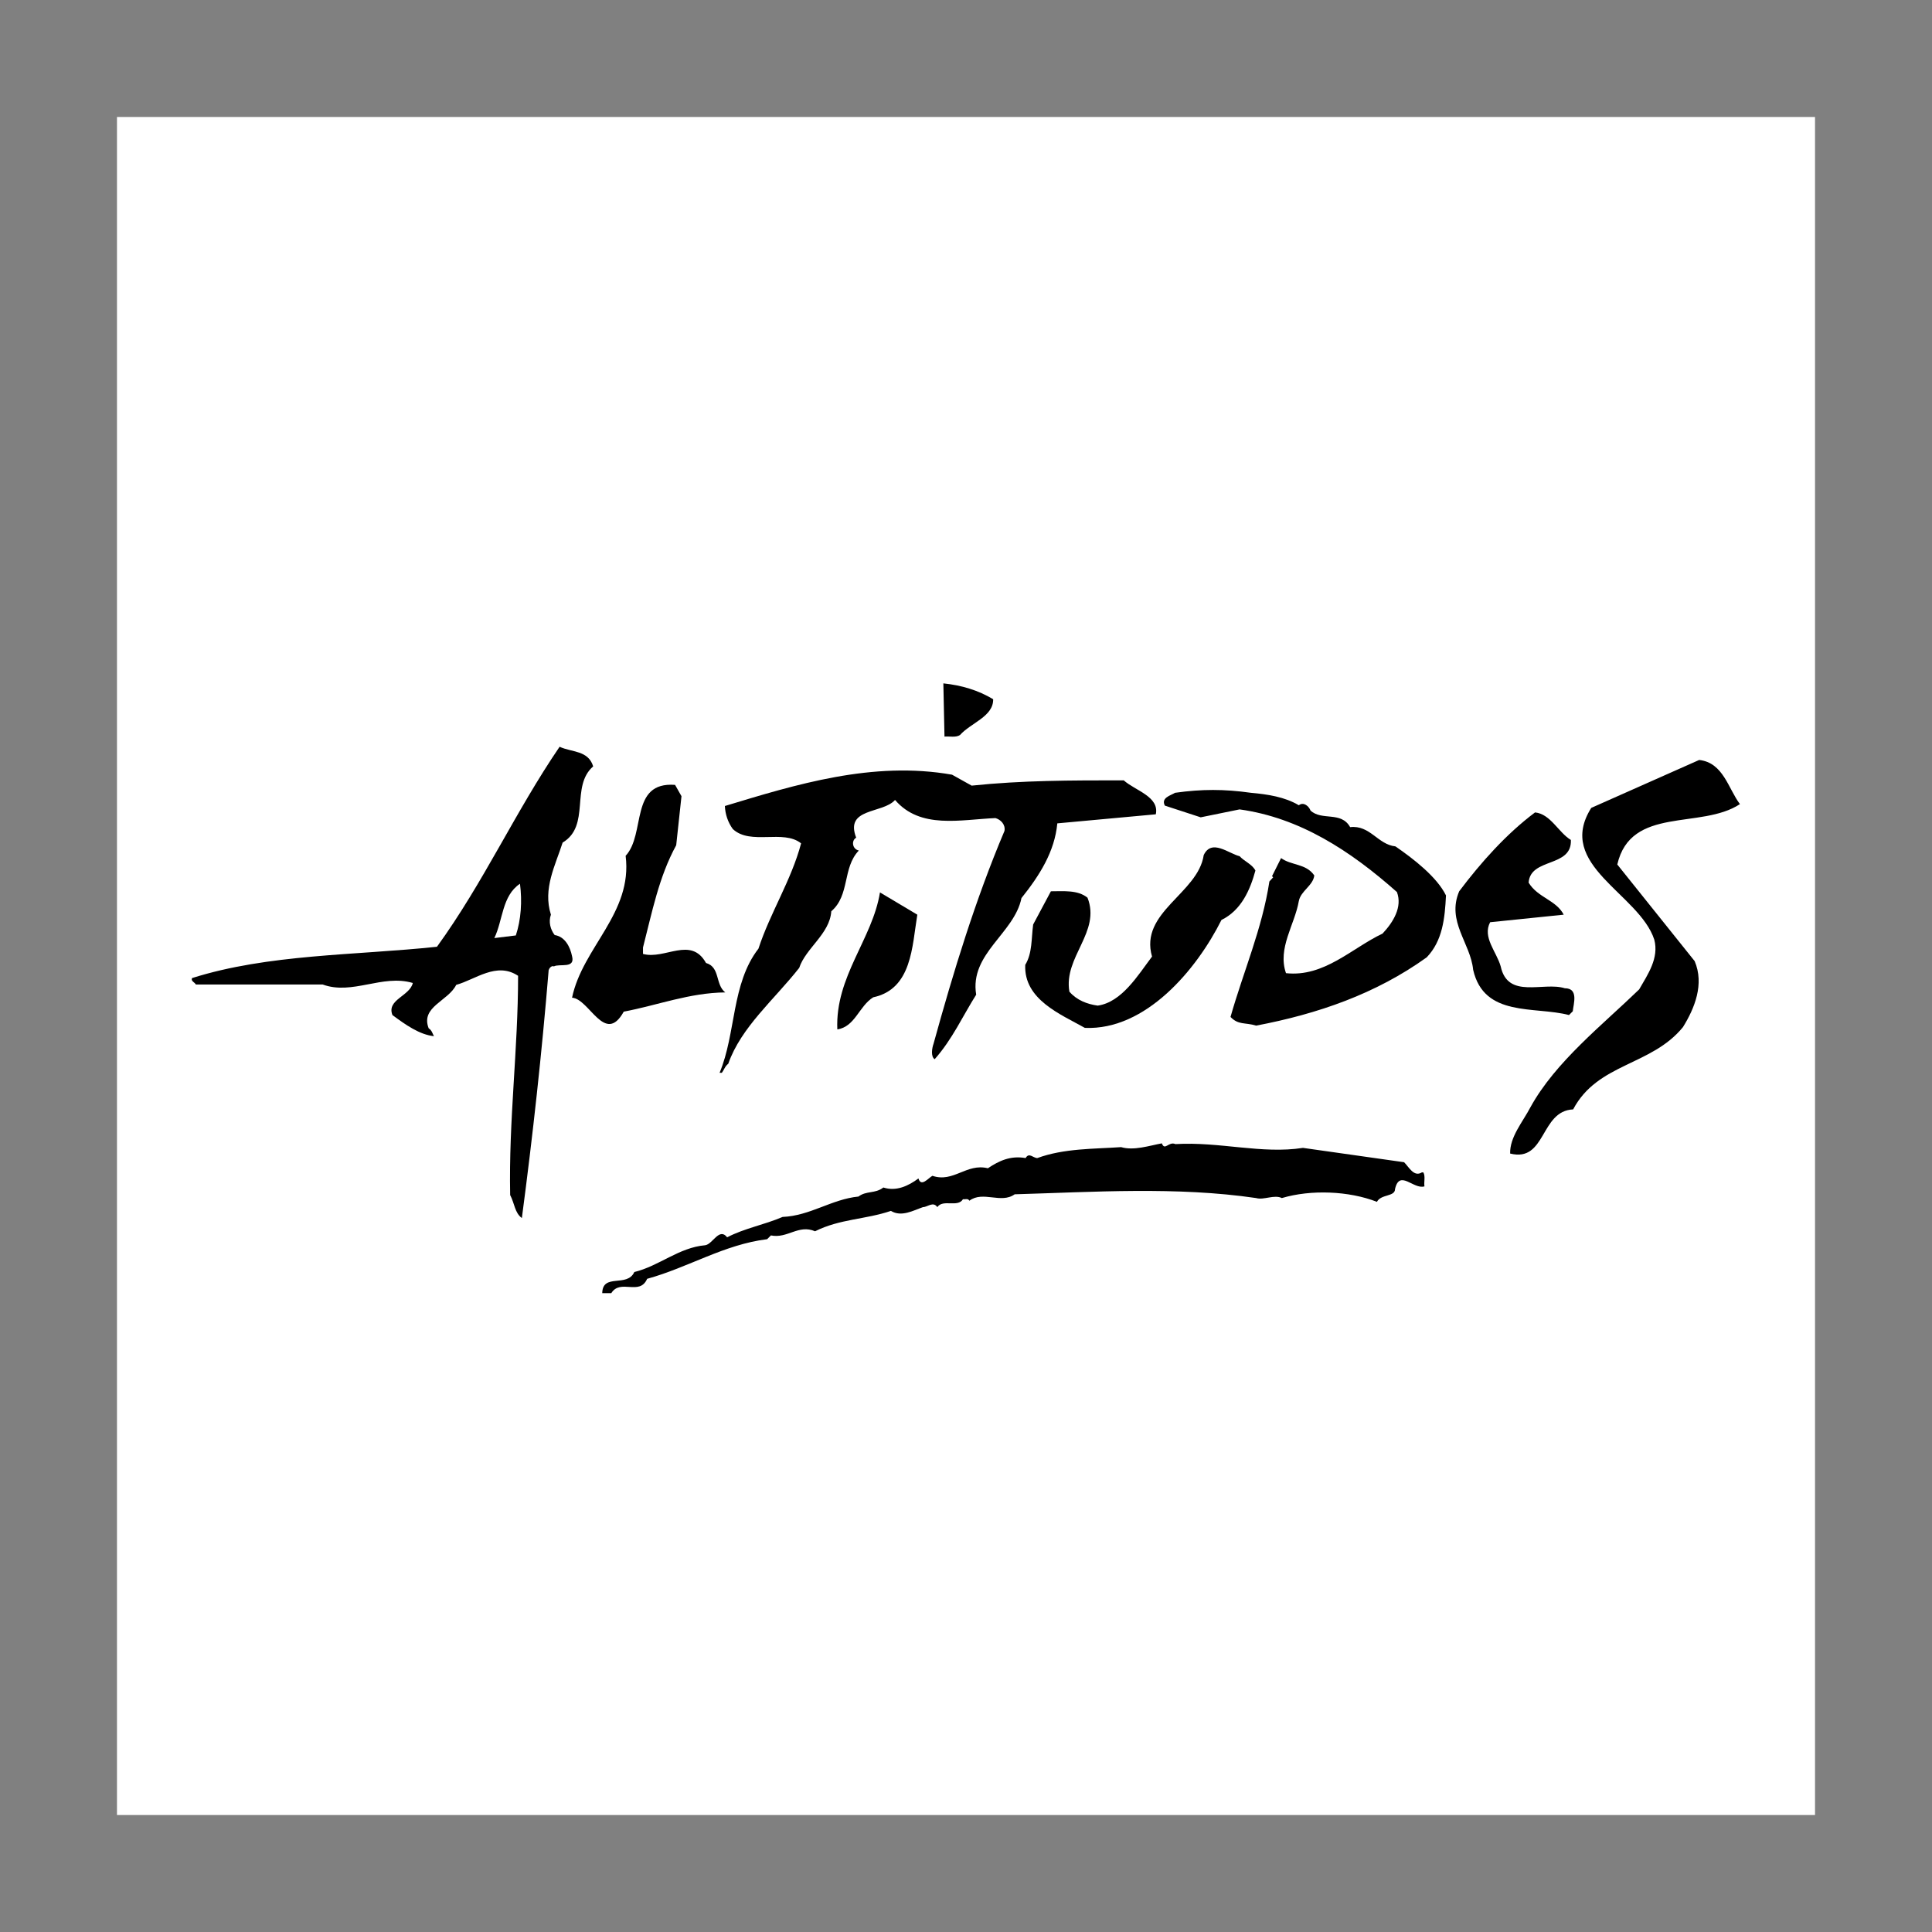
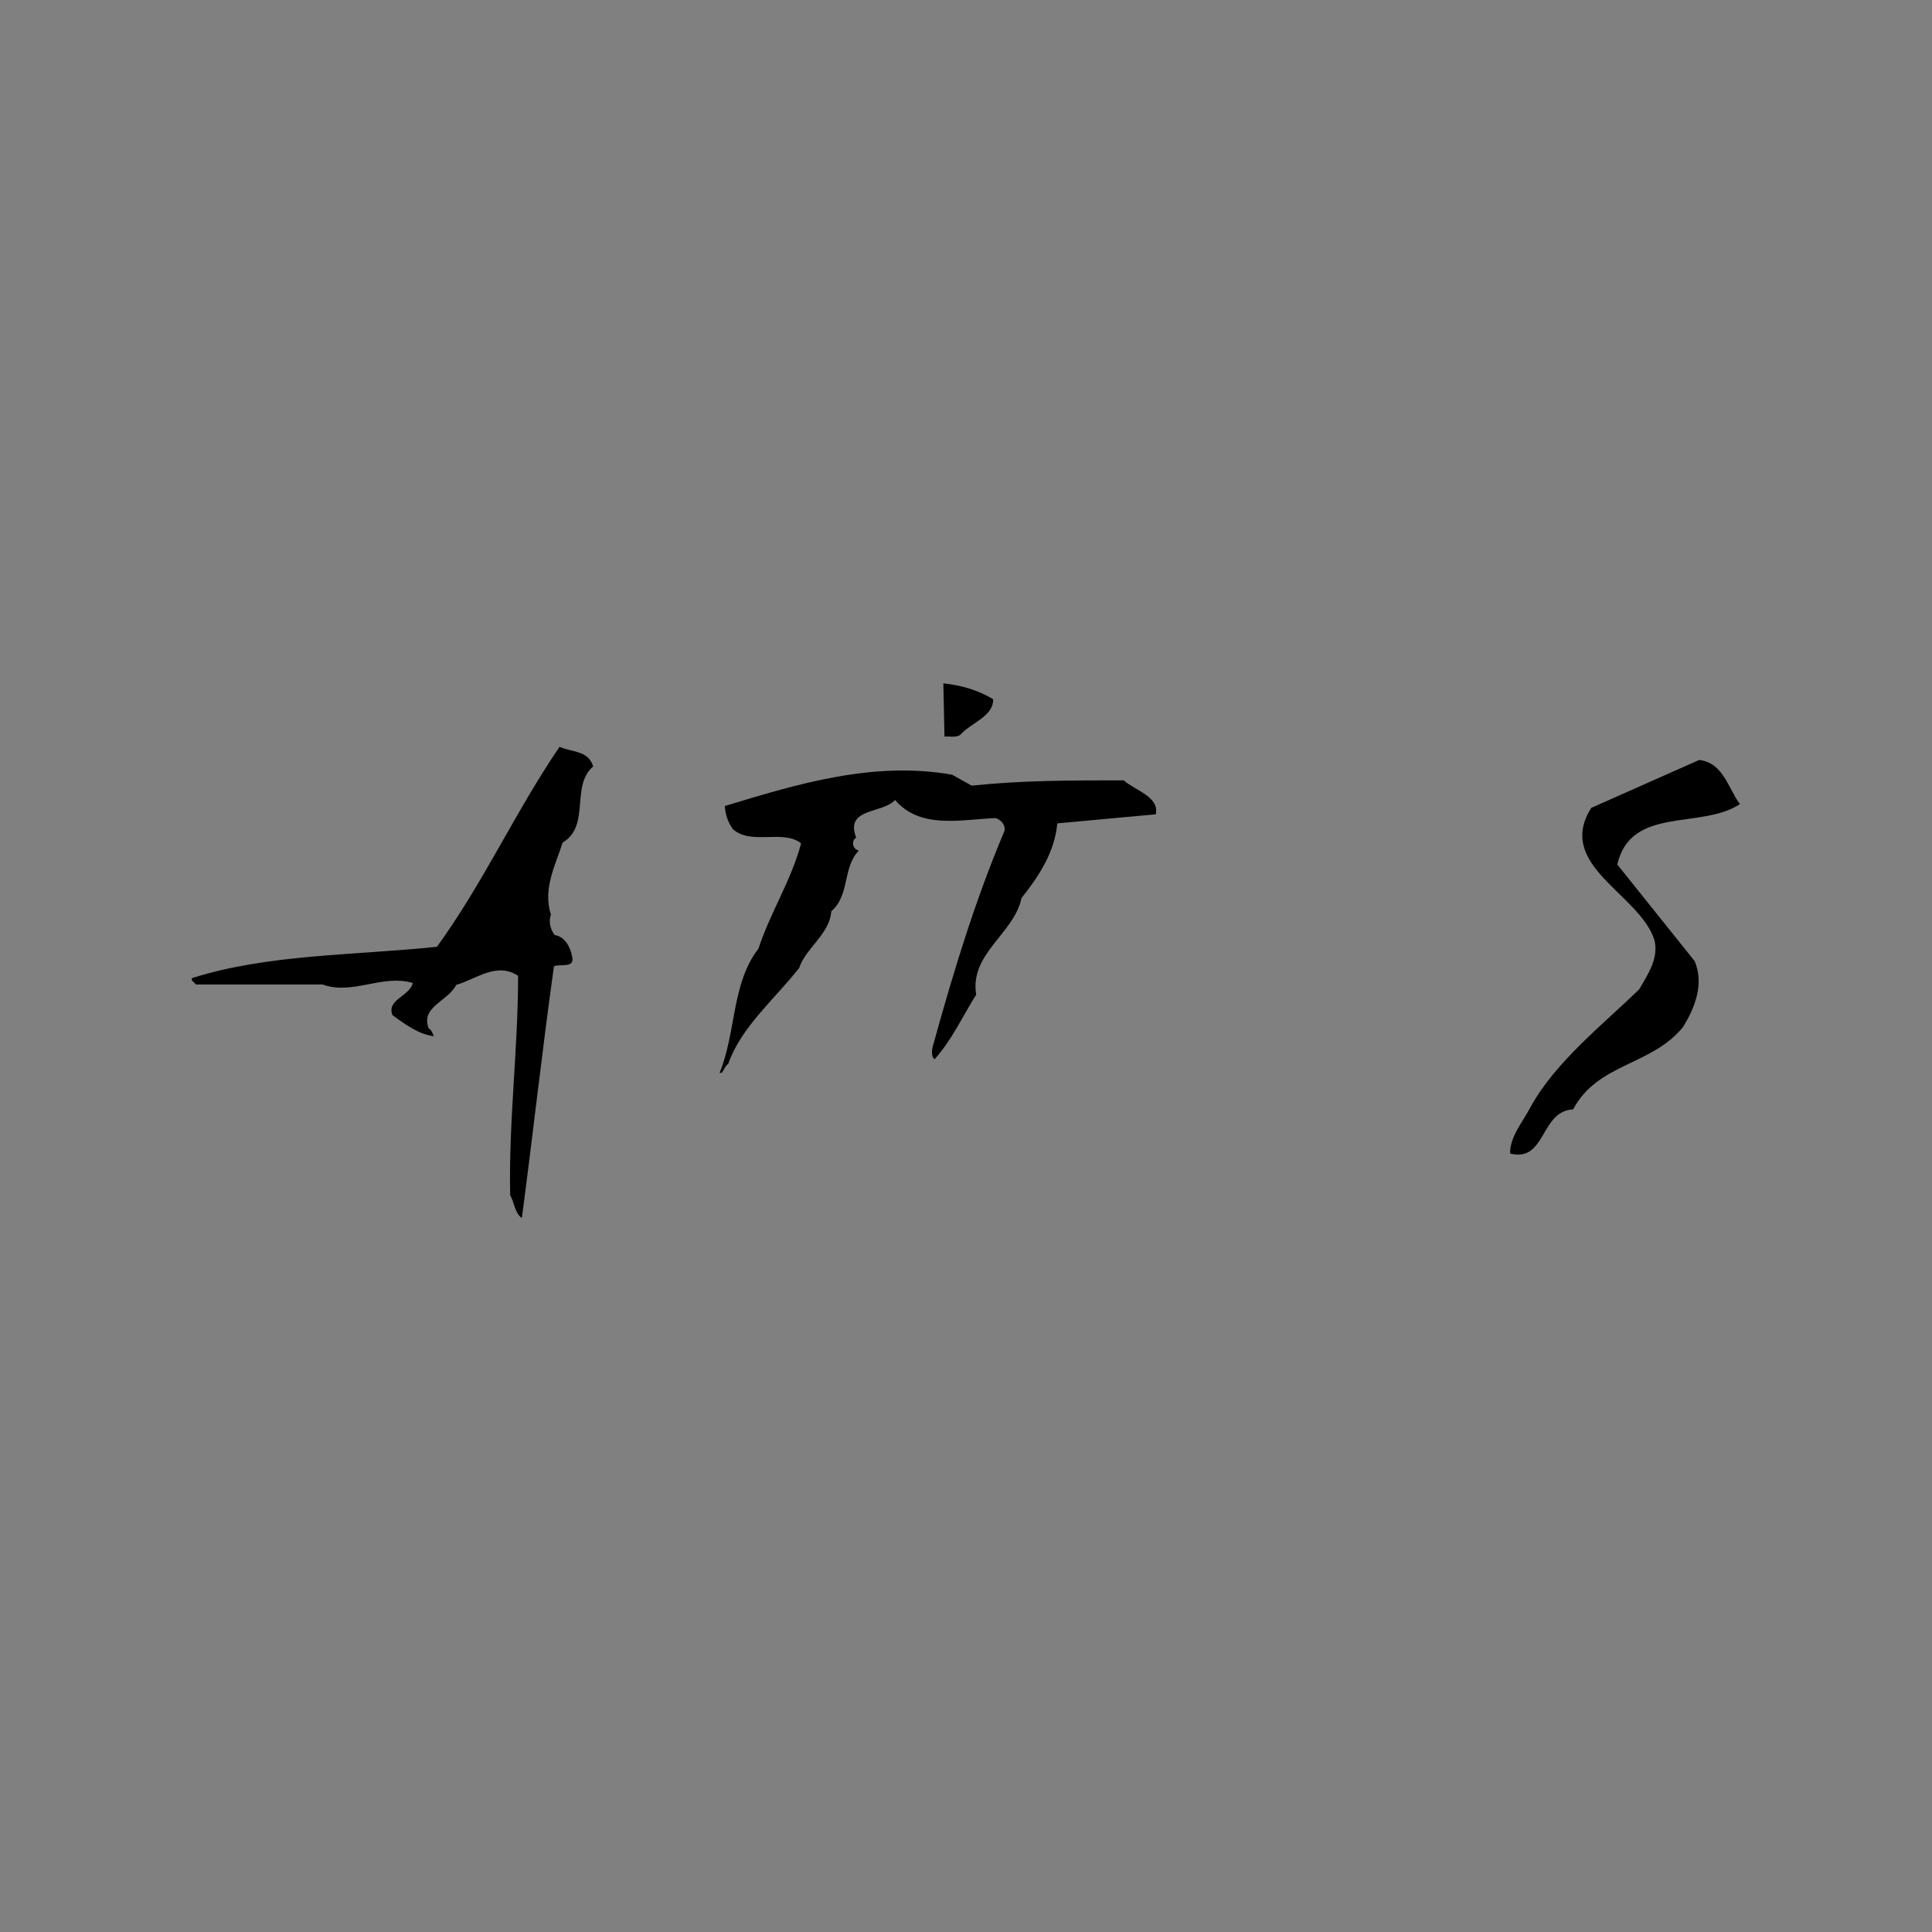
<svg xmlns="http://www.w3.org/2000/svg" width="800" height="800" viewBox="0 0 800 800" fill="none">
  <rect x="0" y="0" width="800" height="800" fill="#808080" stroke="none" />
-   <path d="M48.438 48.438H751.562V751.562H48.438V48.438Z" fill="white" />
-   <path d="M411.248 289.531C411.405 296.719 401.873 299.375 397.498 304.375C395.78 305.469 393.28 304.844 391.092 305L390.623 282.969C398.123 283.75 404.998 285.781 411.248 289.531ZM245.623 317.344C236.092 325.625 244.686 341.875 232.967 348.906C229.998 358.281 224.686 367.969 228.123 378.75C227.03 381.719 227.967 385 229.686 387.187C233.905 387.812 236.092 392.031 236.873 395.937C238.28 401.25 231.717 398.906 229.373 400.156C228.28 399.688 227.342 401.094 227.186 401.719C224.373 435.938 220.623 470.156 216.092 504.375C213.123 502.187 213.123 498.438 211.248 494.844C210.623 463.75 214.53 434.688 214.53 404.062C205.623 398.125 196.873 405.625 188.905 407.812C185.623 414.531 174.061 416.875 177.498 425.781C178.905 426.719 179.061 427.969 179.686 429.062C173.748 428.438 167.967 424.375 162.498 420.312C159.998 413.906 169.686 412.5 170.936 407.031C158.28 403.281 145.936 412.187 133.592 407.656H81.092C80.624 406.719 78.905 406.25 79.53 405C111.092 395 147.03 395.625 180.936 392.031C200.311 365.312 213.28 336.25 231.717 309.219C236.717 311.562 243.592 310.625 245.623 317.344ZM720.467 332.969C704.373 343.594 675.311 333.594 669.686 357.969L701.717 397.969C705.78 407.5 701.717 417.5 696.873 425.313C683.748 441.406 661.561 440.156 651.405 459.375C637.655 460 640.311 481.406 625.311 477.656C625.155 470.781 630.467 464.687 633.748 458.437C644.061 439.687 663.592 424.375 678.748 409.688C682.342 403.438 687.03 396.719 684.998 389.062C678.748 370 643.905 358.281 658.905 334.531L703.592 314.687C713.592 315.781 715.623 326.562 720.467 332.969ZM402.342 325.312C423.28 323.125 443.28 323.125 465.311 323.125C469.998 327.344 480.155 329.844 478.592 337.187L437.811 340.937C436.717 352.656 430.467 362.5 422.967 371.875C419.998 386.562 401.405 394.844 404.217 411.875C398.592 420.781 394.373 430.313 387.03 438.594C385.311 437.5 385.936 433.906 386.561 432.188C394.842 402.188 403.905 372.5 415.936 344.062C416.405 341.406 414.373 339.375 412.186 338.75C397.655 339.375 381.092 343.437 370.623 331.25C365.467 337.031 349.686 334.375 354.53 346.875C352.498 347.969 352.811 351.562 355.623 352.187C348.748 359.375 352.03 370.625 344.217 377.344C343.592 386.719 333.592 392.656 330.936 400.781C320.623 413.906 306.873 425.312 301.561 440.469C300.155 441.562 299.842 442.969 298.905 444.219H297.967C304.842 427.812 302.811 407.344 314.061 392.812C318.905 377.969 327.655 364.531 331.717 349.219C324.373 343.281 310.78 350.156 303.436 343.281C301.405 340.469 300.311 337.188 300.155 333.75C329.53 324.844 361.405 315 394.217 320.781L402.342 325.312Z" fill="black" />
-   <path d="M282.188 329.686L280 349.999C272.812 363.124 270 377.811 266.25 392.343V394.999C275.312 397.499 286.094 387.499 292.344 398.749C298.281 400.468 296.094 407.655 300.312 410.936C285.469 411.093 272.344 416.249 258.281 418.905C250.469 432.968 244.062 413.593 236.875 413.124C241.25 392.186 262.031 378.124 259.062 354.374C267.5 345.311 260.625 323.593 279.531 324.999L282.188 329.686ZM537.812 333.436C539.844 331.874 542.031 333.905 542.656 335.624C547.344 339.999 555.312 335.78 559.062 342.499C567.344 341.561 570.469 349.686 577.812 350.468C585.312 355.624 595 363.124 598.75 370.78C598.281 380.311 597.344 389.53 590.781 396.405C569.688 411.561 545.625 419.842 520.156 424.686C515.469 423.28 512.812 424.53 509.531 421.093C514.844 402.343 522.656 384.53 525.625 364.999L527.187 363.28L526.719 362.811L530.469 355.311C534.688 358.436 540.781 357.499 544.219 362.499C543.75 366.718 538.594 368.905 537.812 373.124C536.094 382.968 528.906 392.655 532.5 402.968C548.281 404.686 559.687 392.655 572.5 386.561C576.875 381.874 580.781 375.624 578.438 369.374C559.062 352.186 538.125 338.593 513.281 335.155L497.188 338.436L482.344 333.593C480.625 330.311 484.844 329.374 486.562 328.28C497.656 326.718 506.875 326.718 517.969 328.28C525 328.905 532.031 329.999 537.812 333.436ZM650.469 347.811C650.937 359.374 633.75 354.999 632.969 365.468C636.719 371.718 644.375 372.655 647.5 378.749L617.031 381.874C613.75 388.124 619.688 394.061 621.406 400.155C624.375 413.905 639.062 406.405 647.969 409.218C653.75 409.218 651.562 415.624 651.25 418.749L649.687 420.311C635.469 416.561 614.531 421.405 610 401.561C608.906 390.468 598.906 381.561 604.219 369.061C613.281 357.03 623.75 345.311 635.625 336.405C642.031 337.03 645.312 344.686 650.469 347.811Z" fill="black" />
-   <path d="M519.843 360.469C517.655 368.438 514.062 376.875 505.78 380.938C495.468 401.563 474.374 426.719 449.218 425.625C439.218 420 423.905 413.906 424.53 399.531C427.499 394.688 427.03 388.594 427.811 382.813L435.155 369.063C440.468 369.063 446.249 368.438 450.312 371.719C455.937 385.938 440.311 396.25 442.811 410.625C445.936 414.219 450.155 415.781 454.53 416.406C464.53 415 471.249 403.75 477.03 396.094C471.718 377.656 496.093 370 498.436 354.063C501.718 347.188 508.749 353.438 513.28 354.531C515.311 356.719 518.437 357.813 519.843 360.469Z" fill="black" />
-   <path d="M215.313 365.938C216.25 373.125 215.781 380.781 213.594 387.344L204.688 388.438C208.281 381.094 207.813 370.938 215.313 365.938Z" fill="white" />
-   <path d="M379.844 378.75C377.656 391.875 377.656 409.531 361.562 412.969C355.625 416.719 354.062 425.156 346.719 426.25C345.781 404.375 361.25 388.906 364.375 369.531L379.844 378.75ZM486.719 473.75C505 472.656 522.5 477.969 539.531 475.313L581.406 481.25C583.437 483.281 585.469 487.5 588.75 485.469H589.375C590.312 487.031 589.531 489.531 589.844 491.25C585.312 492.656 579.531 484.063 577.656 492.344C577.656 495.625 571.875 494.375 570.156 497.656C558.594 493.125 542.812 492.5 530.781 496.094C527.656 494.531 523.281 497.031 520.156 496.094C487.187 491.25 452.656 493.594 420.156 494.531C414.531 498.594 407.031 492.969 401.406 497.188C400.781 496.094 399.687 496.719 398.75 496.562C396.562 500.156 390.469 496.406 388.125 499.844C386.406 497.344 384.062 499.844 382.187 499.844C378.125 501.25 373.281 504.062 368.906 501.406C358.281 505 347.812 504.687 337.5 509.844C330.625 506.875 326.094 512.969 319.219 511.562L317.656 513.125C299.844 515.312 285 524.844 267.969 529.531C264.844 536.719 256.875 529.375 253.125 535.469H249.375C249.531 527.031 259.687 533.281 262.656 526.719C272.969 524.219 281.094 516.562 292.031 515.625C295.156 515.156 297.812 508.125 301.094 512.344C308.281 508.594 316.406 507.188 324.062 503.906C335.469 503.438 344.375 496.563 355.469 495.469C358.75 492.969 362.344 494.375 365.781 491.719C371.094 493.438 376.094 491.094 380.312 487.969C381.406 491.719 384.375 487.813 386.094 486.875C394.844 489.844 400.156 481.563 409.062 483.75C413.75 480.625 418.437 478.437 424.687 479.531C426.094 477.031 427.812 479.531 429.531 479.531C440.625 475.469 452.969 475.781 464.219 475C469.531 476.562 475.937 474.375 481.094 473.438C482.344 476.719 483.906 472.5 486.719 473.75Z" fill="black" />
+   <path d="M411.248 289.531C411.405 296.719 401.873 299.375 397.498 304.375C395.78 305.469 393.28 304.844 391.092 305L390.623 282.969C398.123 283.75 404.998 285.781 411.248 289.531ZM245.623 317.344C236.092 325.625 244.686 341.875 232.967 348.906C229.998 358.281 224.686 367.969 228.123 378.75C227.03 381.719 227.967 385 229.686 387.187C233.905 387.812 236.092 392.031 236.873 395.937C238.28 401.25 231.717 398.906 229.373 400.156C224.373 435.938 220.623 470.156 216.092 504.375C213.123 502.187 213.123 498.438 211.248 494.844C210.623 463.75 214.53 434.688 214.53 404.062C205.623 398.125 196.873 405.625 188.905 407.812C185.623 414.531 174.061 416.875 177.498 425.781C178.905 426.719 179.061 427.969 179.686 429.062C173.748 428.438 167.967 424.375 162.498 420.312C159.998 413.906 169.686 412.5 170.936 407.031C158.28 403.281 145.936 412.187 133.592 407.656H81.092C80.624 406.719 78.905 406.25 79.53 405C111.092 395 147.03 395.625 180.936 392.031C200.311 365.312 213.28 336.25 231.717 309.219C236.717 311.562 243.592 310.625 245.623 317.344ZM720.467 332.969C704.373 343.594 675.311 333.594 669.686 357.969L701.717 397.969C705.78 407.5 701.717 417.5 696.873 425.313C683.748 441.406 661.561 440.156 651.405 459.375C637.655 460 640.311 481.406 625.311 477.656C625.155 470.781 630.467 464.687 633.748 458.437C644.061 439.687 663.592 424.375 678.748 409.688C682.342 403.438 687.03 396.719 684.998 389.062C678.748 370 643.905 358.281 658.905 334.531L703.592 314.687C713.592 315.781 715.623 326.562 720.467 332.969ZM402.342 325.312C423.28 323.125 443.28 323.125 465.311 323.125C469.998 327.344 480.155 329.844 478.592 337.187L437.811 340.937C436.717 352.656 430.467 362.5 422.967 371.875C419.998 386.562 401.405 394.844 404.217 411.875C398.592 420.781 394.373 430.313 387.03 438.594C385.311 437.5 385.936 433.906 386.561 432.188C394.842 402.188 403.905 372.5 415.936 344.062C416.405 341.406 414.373 339.375 412.186 338.75C397.655 339.375 381.092 343.437 370.623 331.25C365.467 337.031 349.686 334.375 354.53 346.875C352.498 347.969 352.811 351.562 355.623 352.187C348.748 359.375 352.03 370.625 344.217 377.344C343.592 386.719 333.592 392.656 330.936 400.781C320.623 413.906 306.873 425.312 301.561 440.469C300.155 441.562 299.842 442.969 298.905 444.219H297.967C304.842 427.812 302.811 407.344 314.061 392.812C318.905 377.969 327.655 364.531 331.717 349.219C324.373 343.281 310.78 350.156 303.436 343.281C301.405 340.469 300.311 337.188 300.155 333.75C329.53 324.844 361.405 315 394.217 320.781L402.342 325.312Z" fill="black" />
</svg>